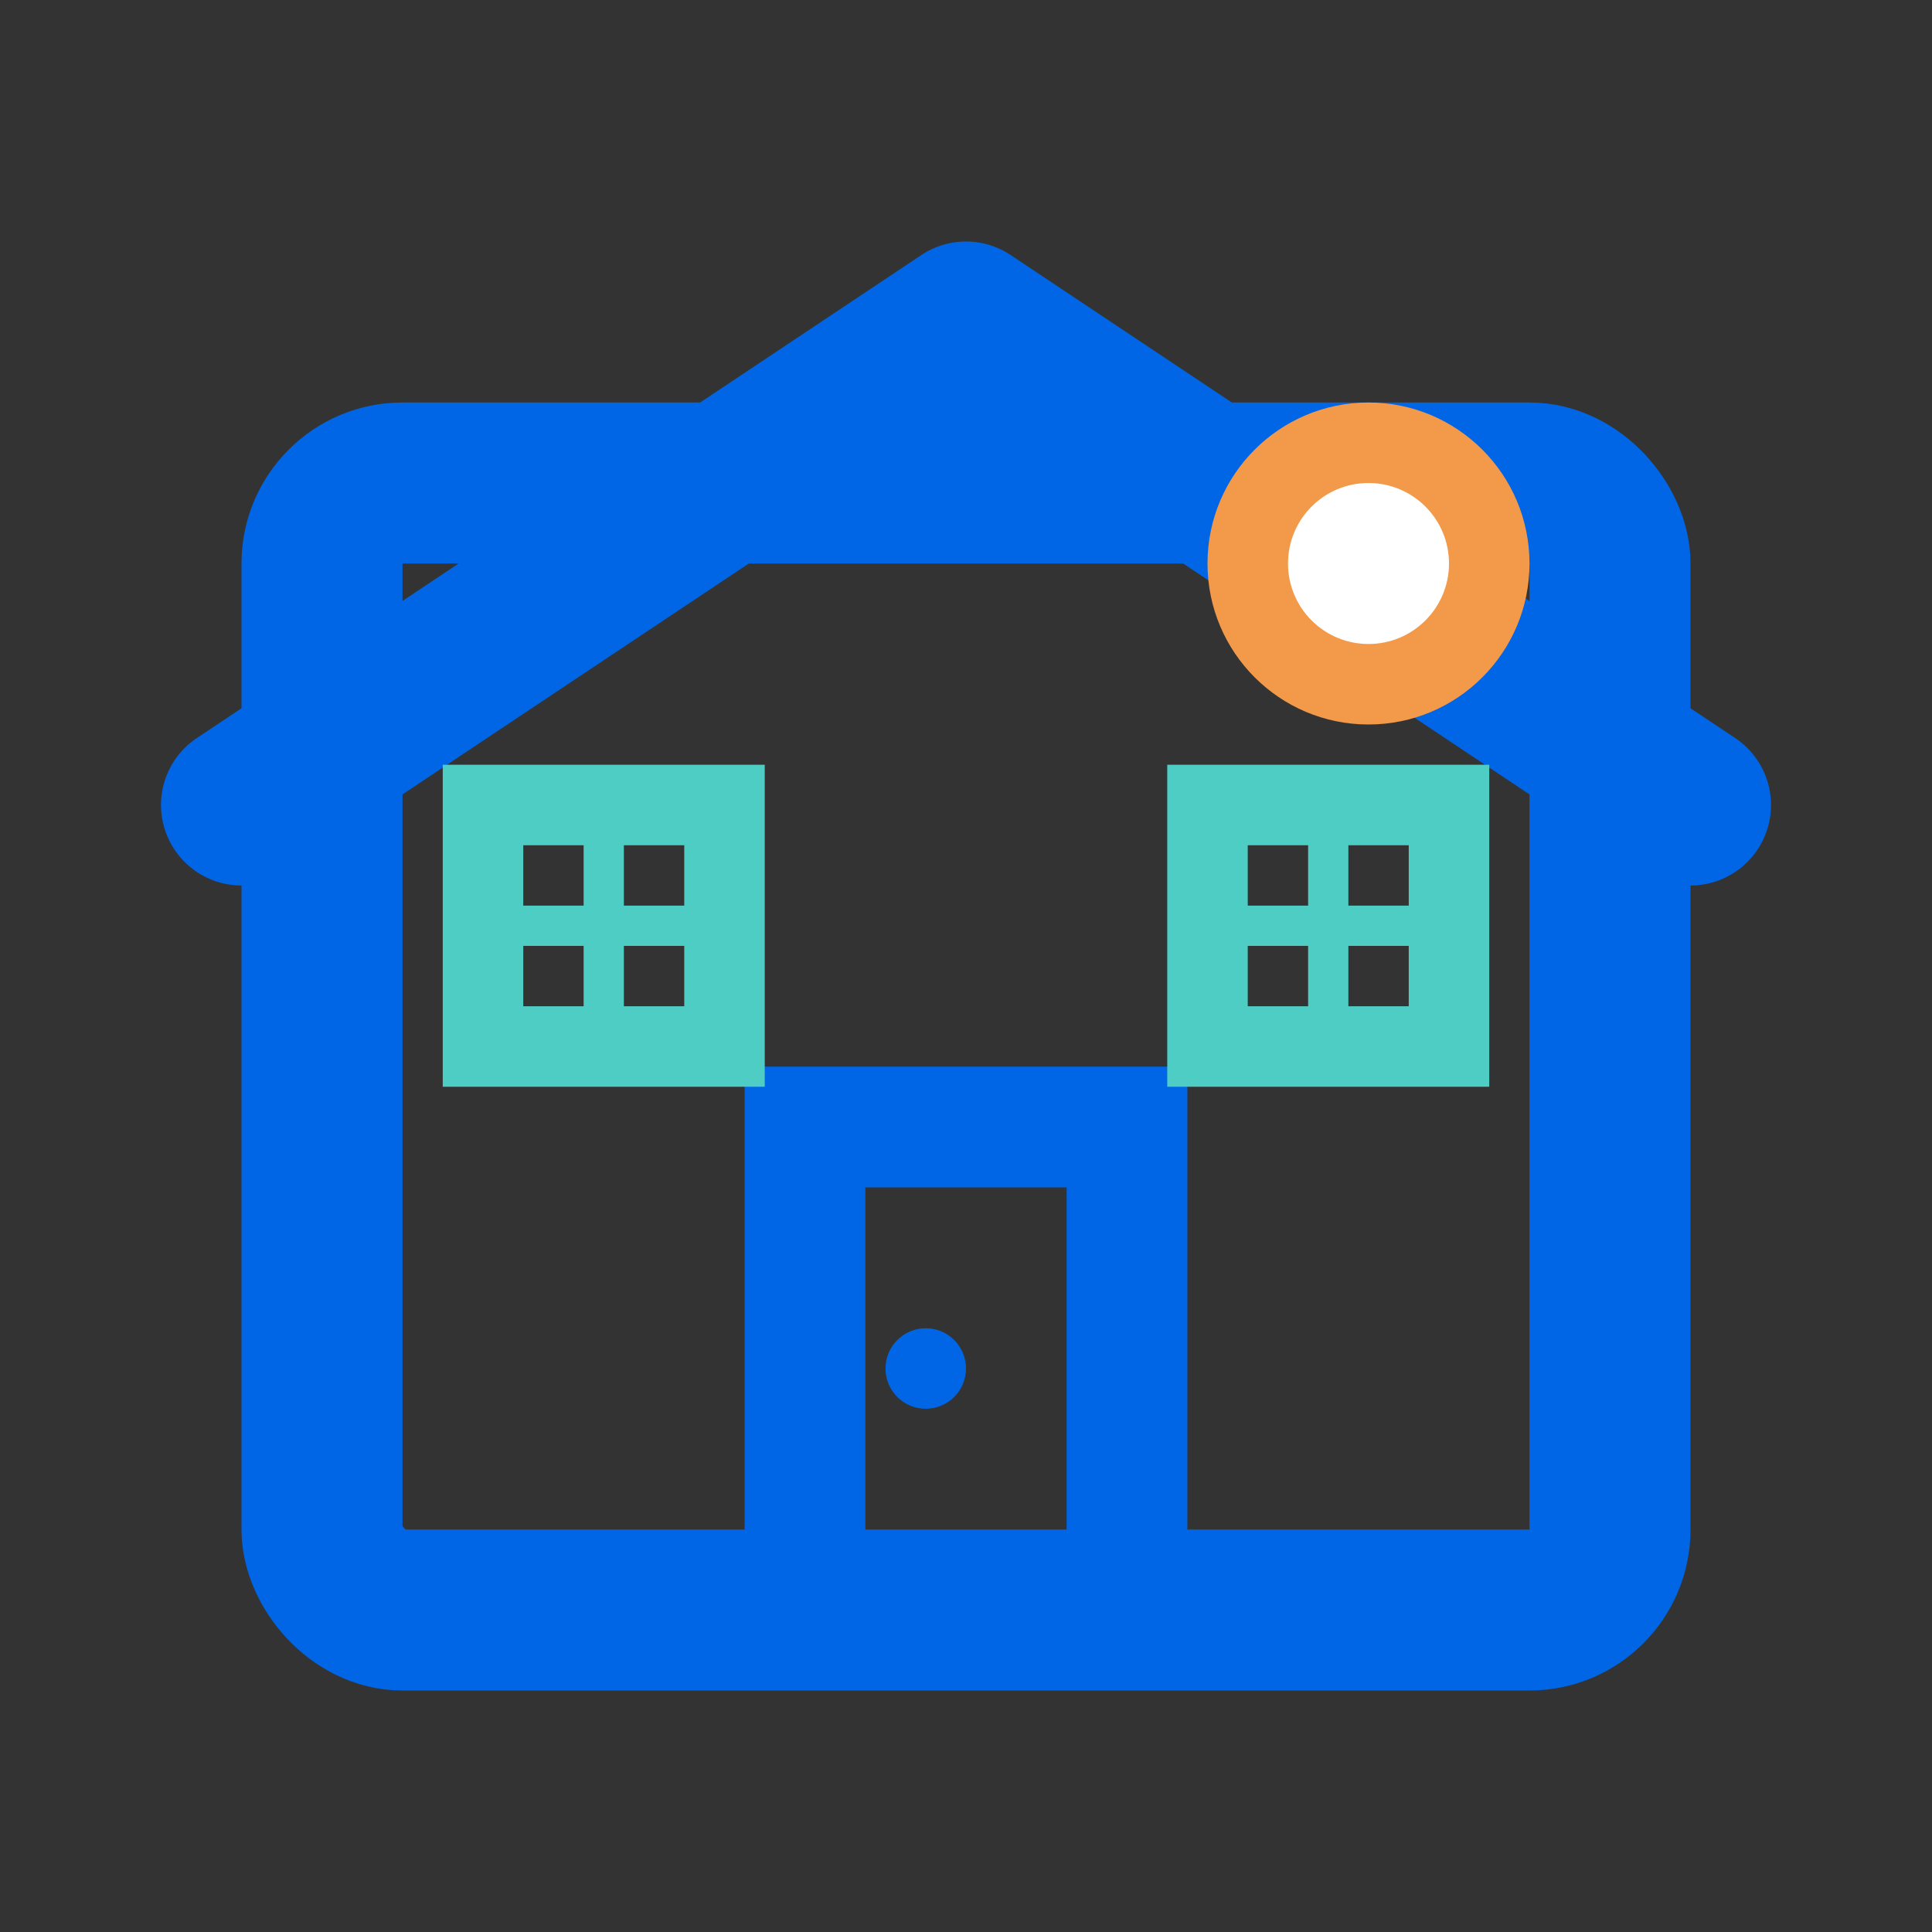
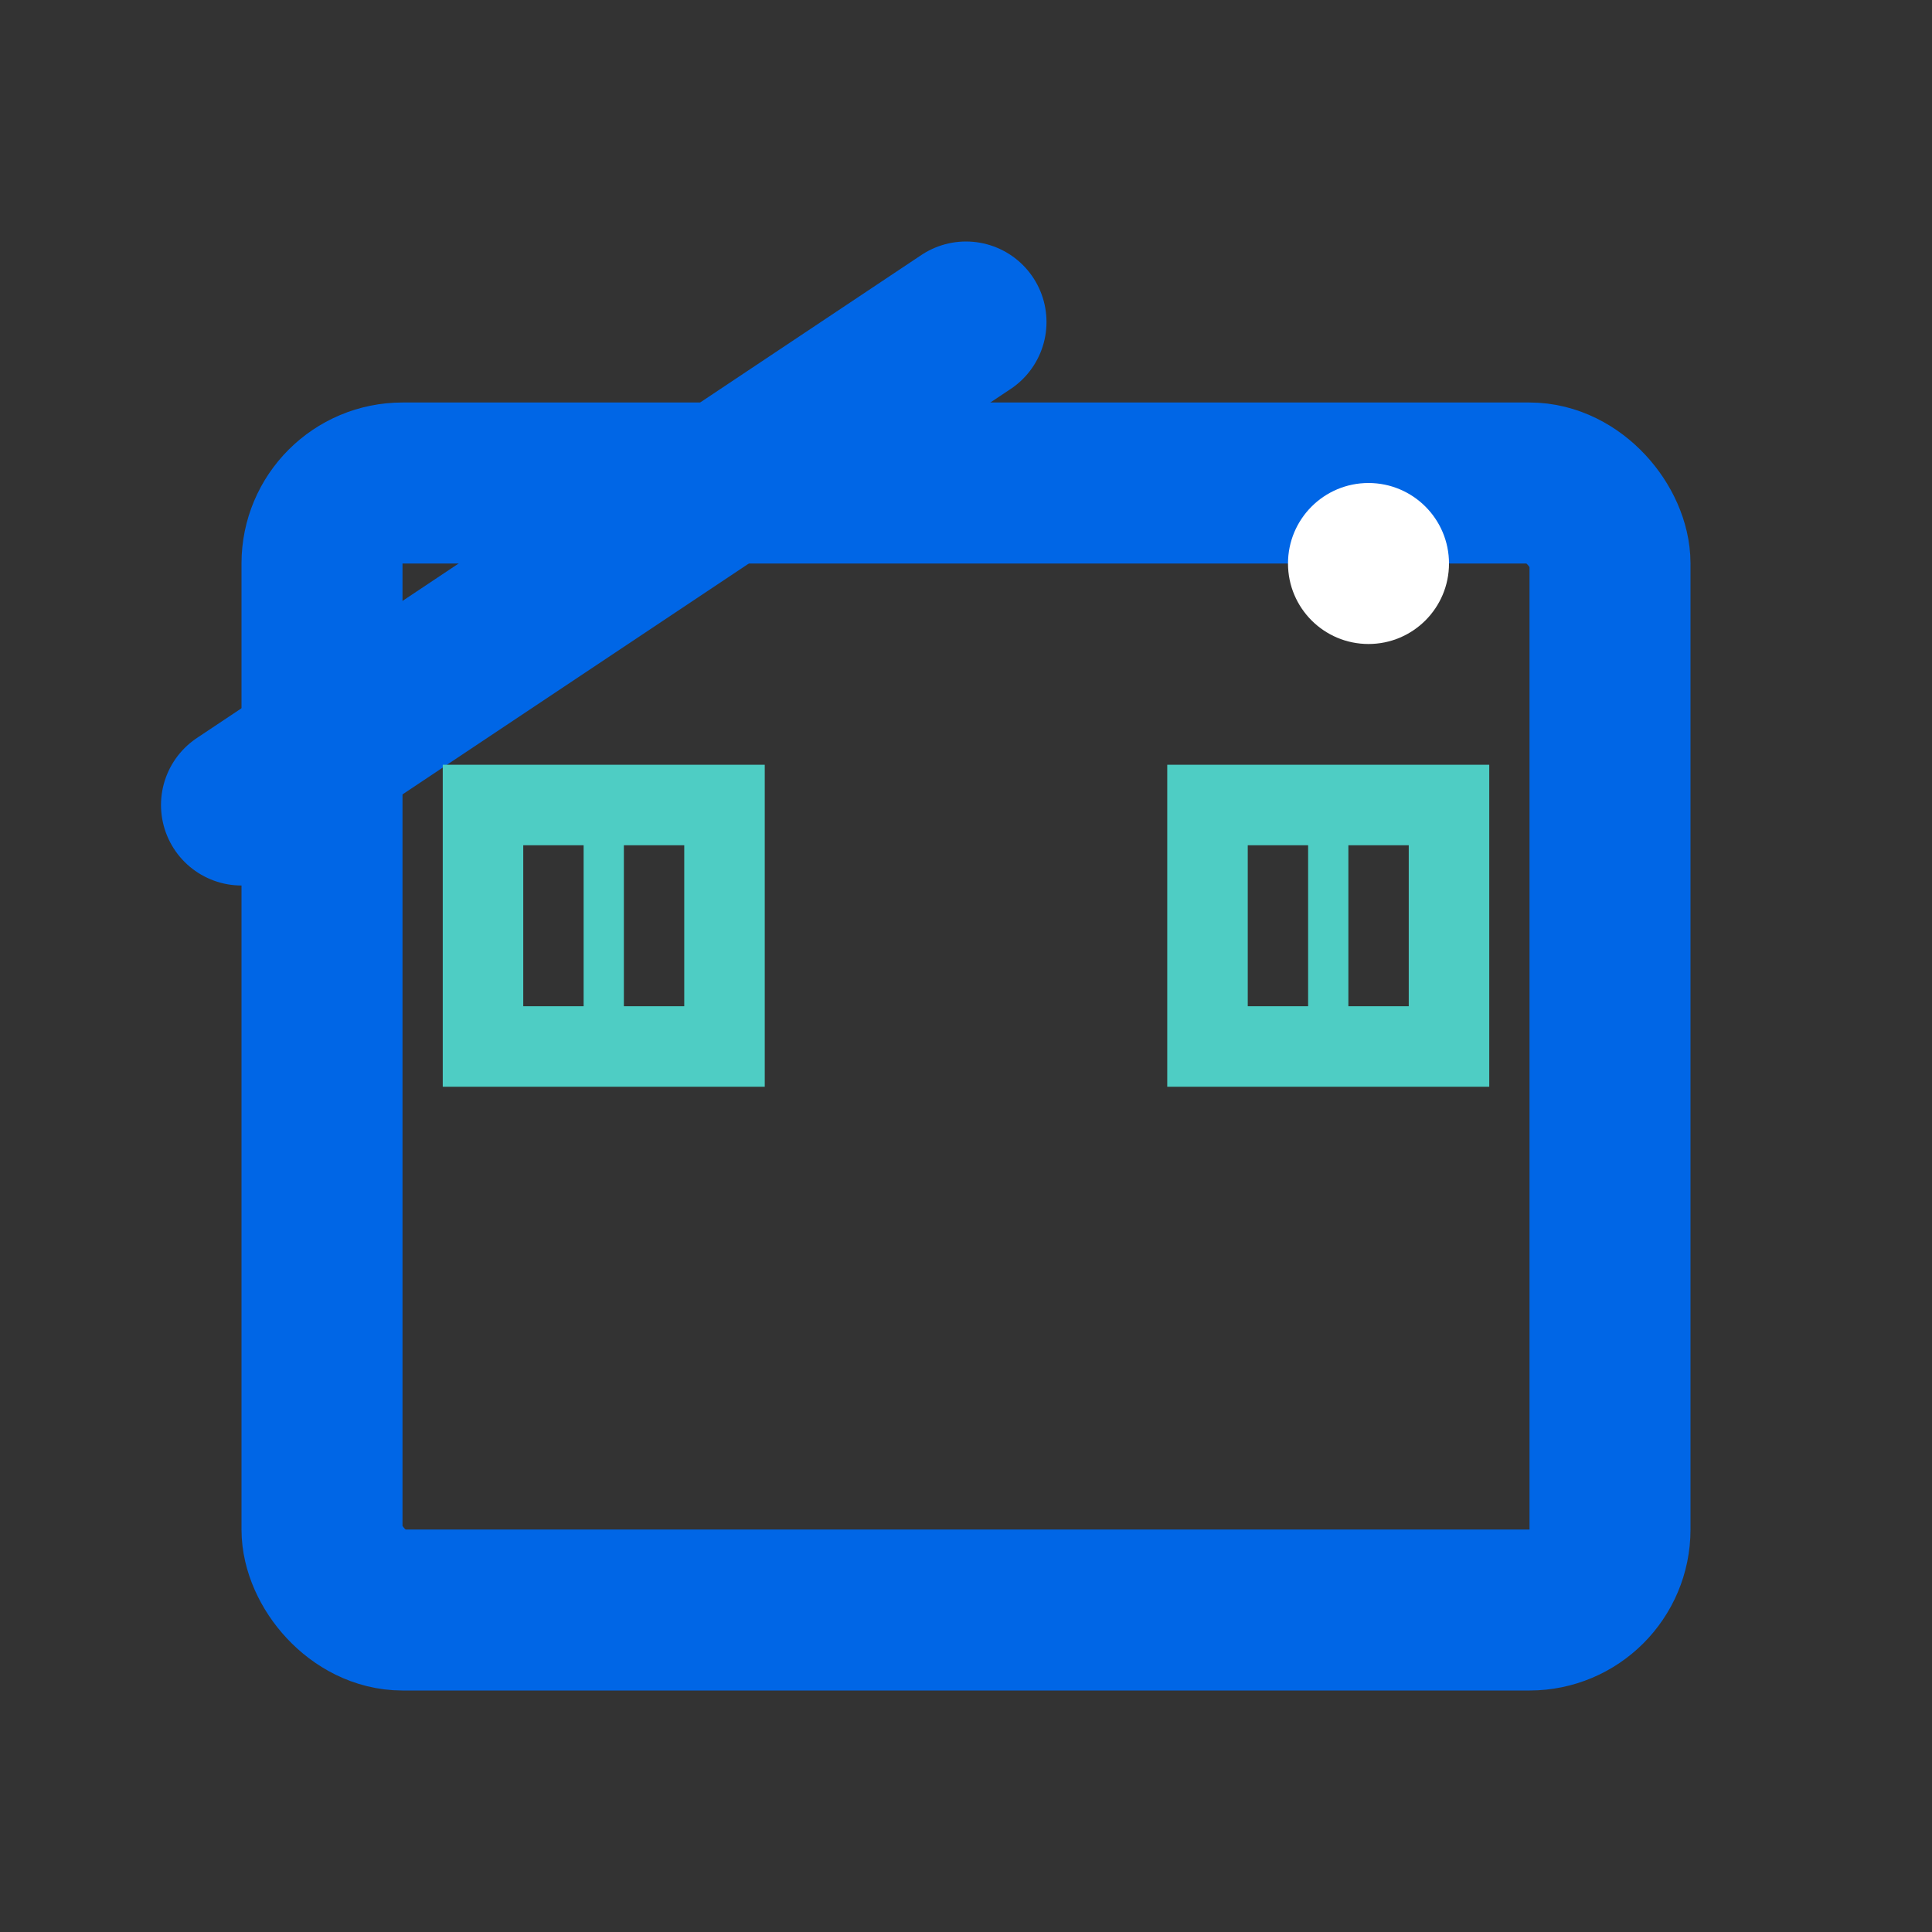
<svg xmlns="http://www.w3.org/2000/svg" width="24" height="24" viewBox="0 0 24 24" fill="none">
  <rect x="0" y="0" width="24" height="24" fill="#333333" stroke="none" />
  <rect x="4" y="6" width="16" height="14" rx="1" fill="none" stroke="#0066E6" stroke-width="2" />
-   <path d="M3 10L12 4L21 10" stroke="#0066E6" stroke-width="2" stroke-linecap="round" stroke-linejoin="round" />
-   <rect x="10" y="14" width="4" height="6" fill="none" stroke="#0066E6" stroke-width="1.5" />
-   <circle cx="11.5" cy="17" r="0.5" fill="#0066E6" />
+   <path d="M3 10L12 4" stroke="#0066E6" stroke-width="2" stroke-linecap="round" stroke-linejoin="round" />
  <rect x="6" y="10" width="3" height="3" fill="none" stroke="#4ECDC4" stroke-width="1" />
  <rect x="15" y="10" width="3" height="3" fill="none" stroke="#4ECDC4" stroke-width="1" />
  <line x1="7.5" y1="10" x2="7.5" y2="13" stroke="#4ECDC4" stroke-width="0.5" />
-   <line x1="6" y1="11.5" x2="9" y2="11.5" stroke="#4ECDC4" stroke-width="0.5" />
  <line x1="16.5" y1="10" x2="16.5" y2="13" stroke="#4ECDC4" stroke-width="0.5" />
-   <line x1="15" y1="11.5" x2="18" y2="11.5" stroke="#4ECDC4" stroke-width="0.5" />
-   <circle cx="17" cy="7" r="2" fill="#F2994A" />
  <circle cx="17" cy="7" r="1" fill="#FFFFFF" />
</svg>